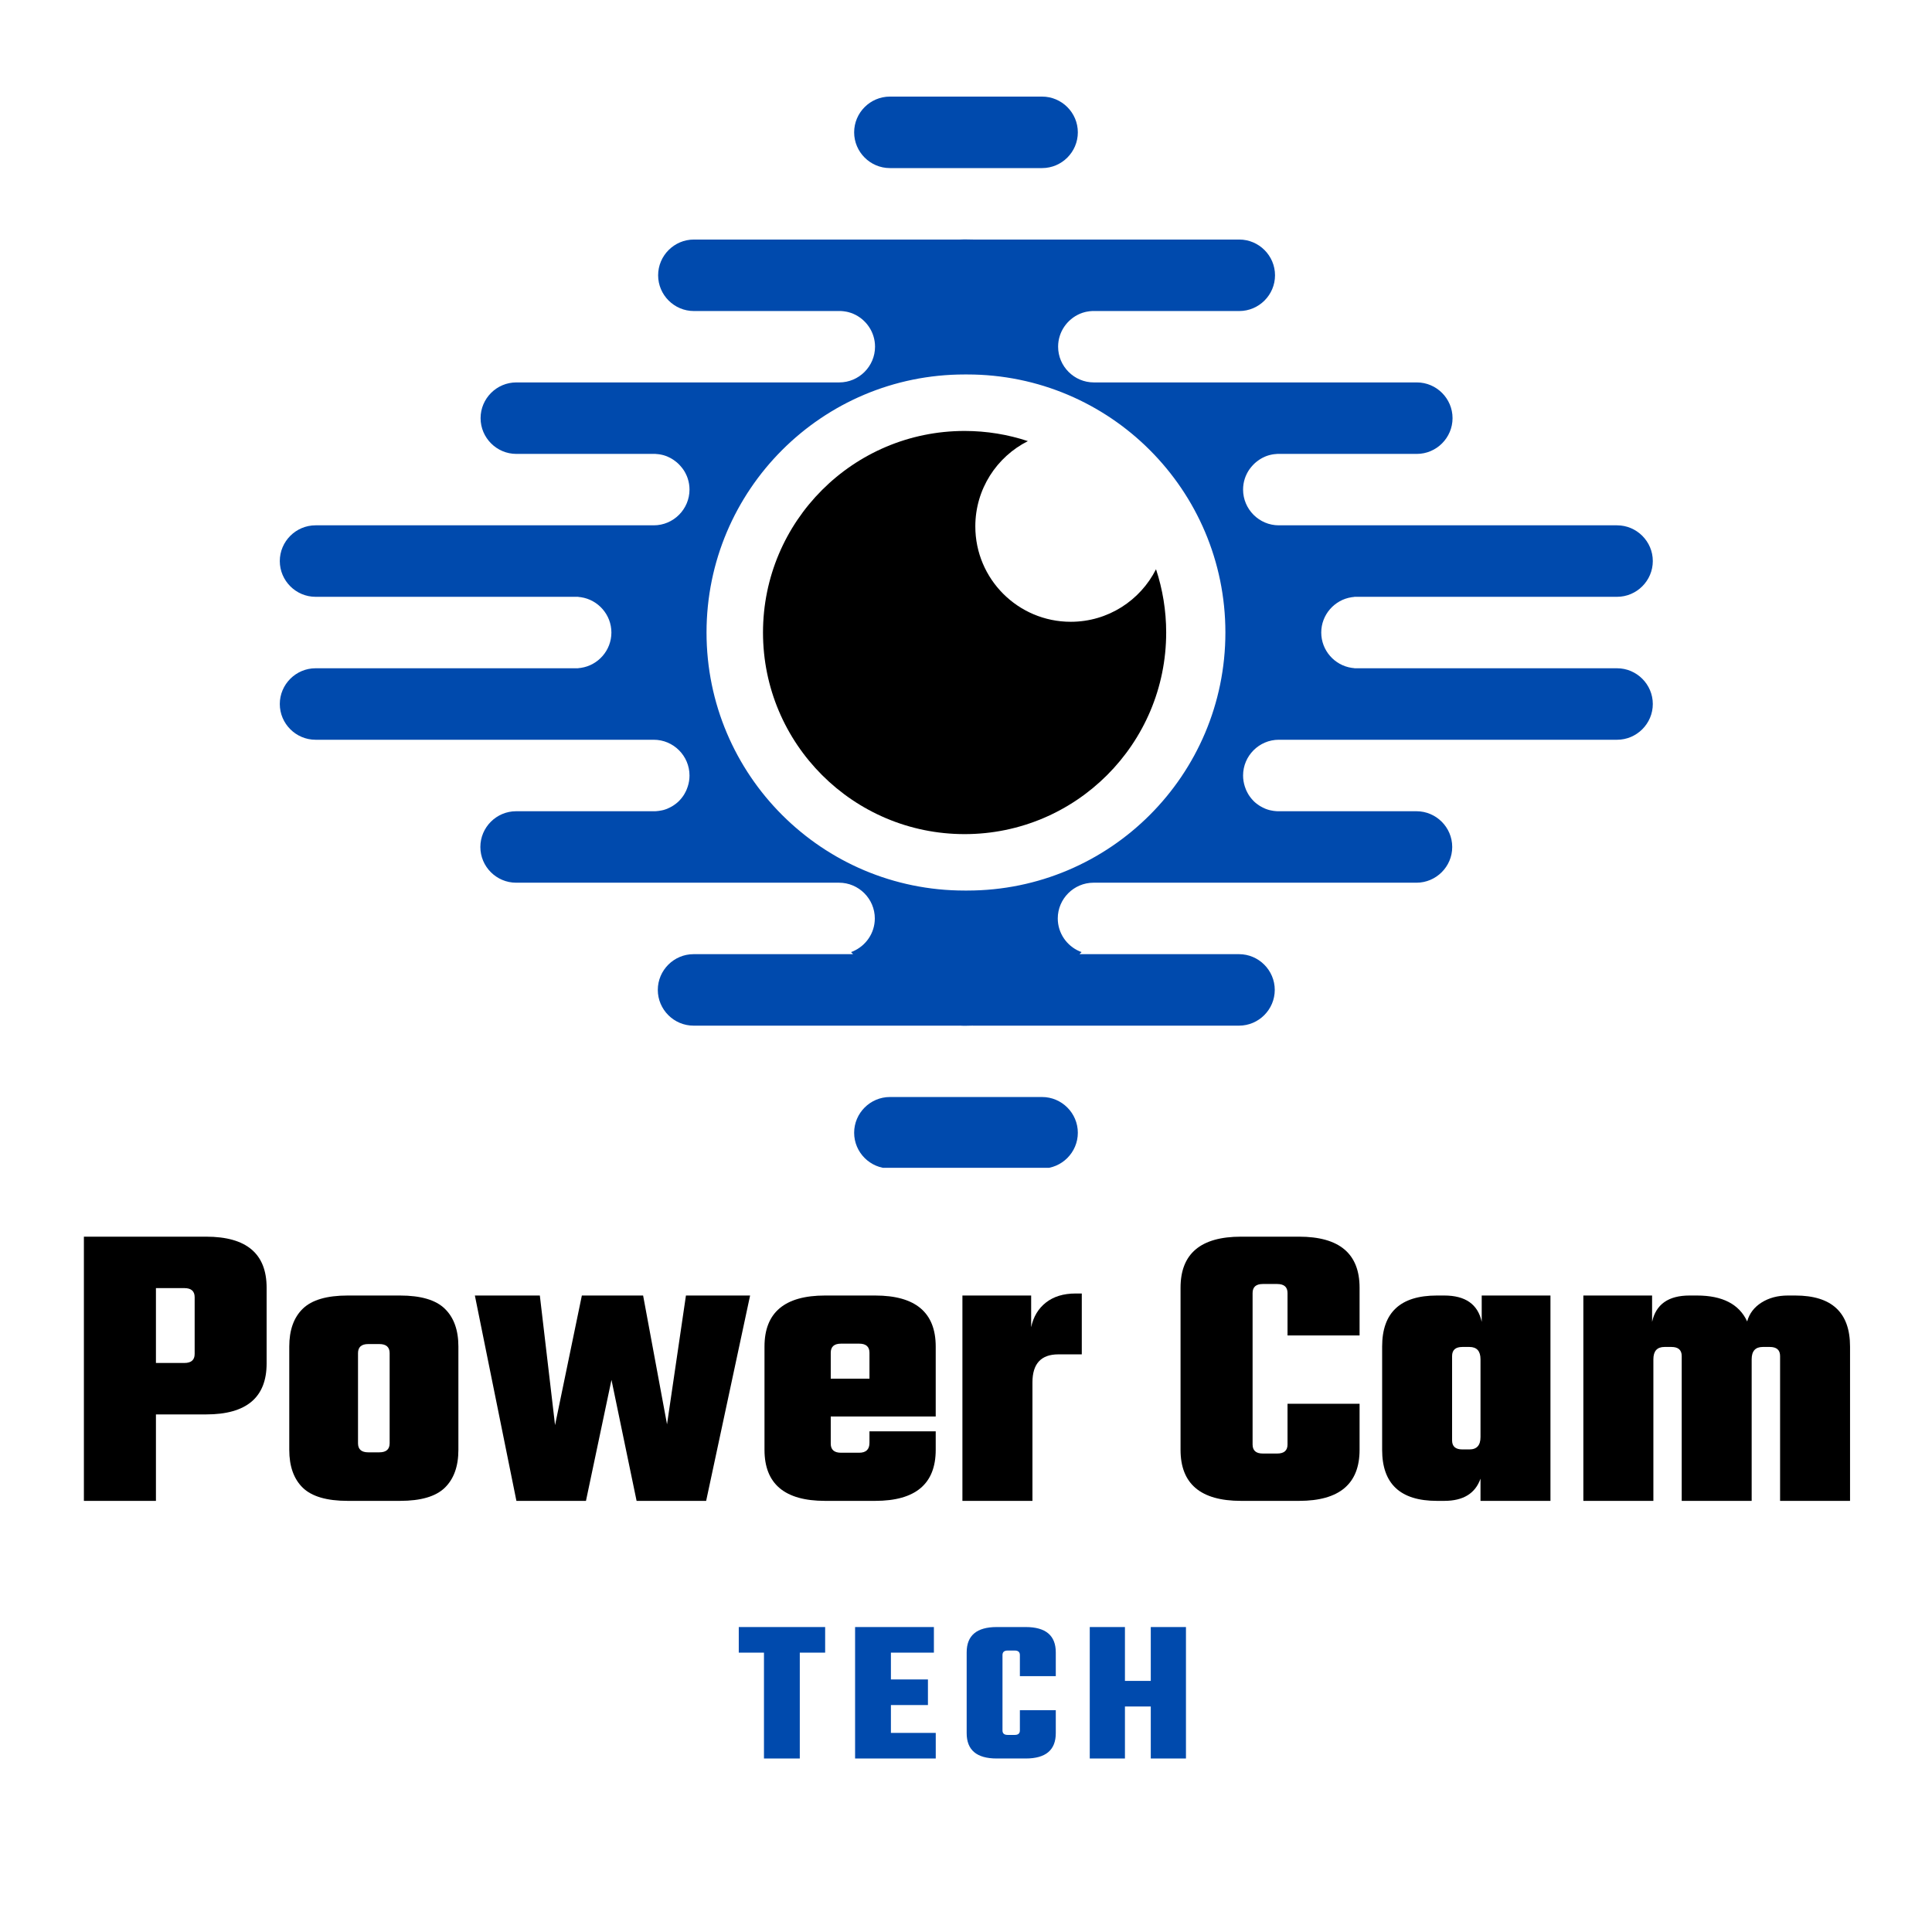
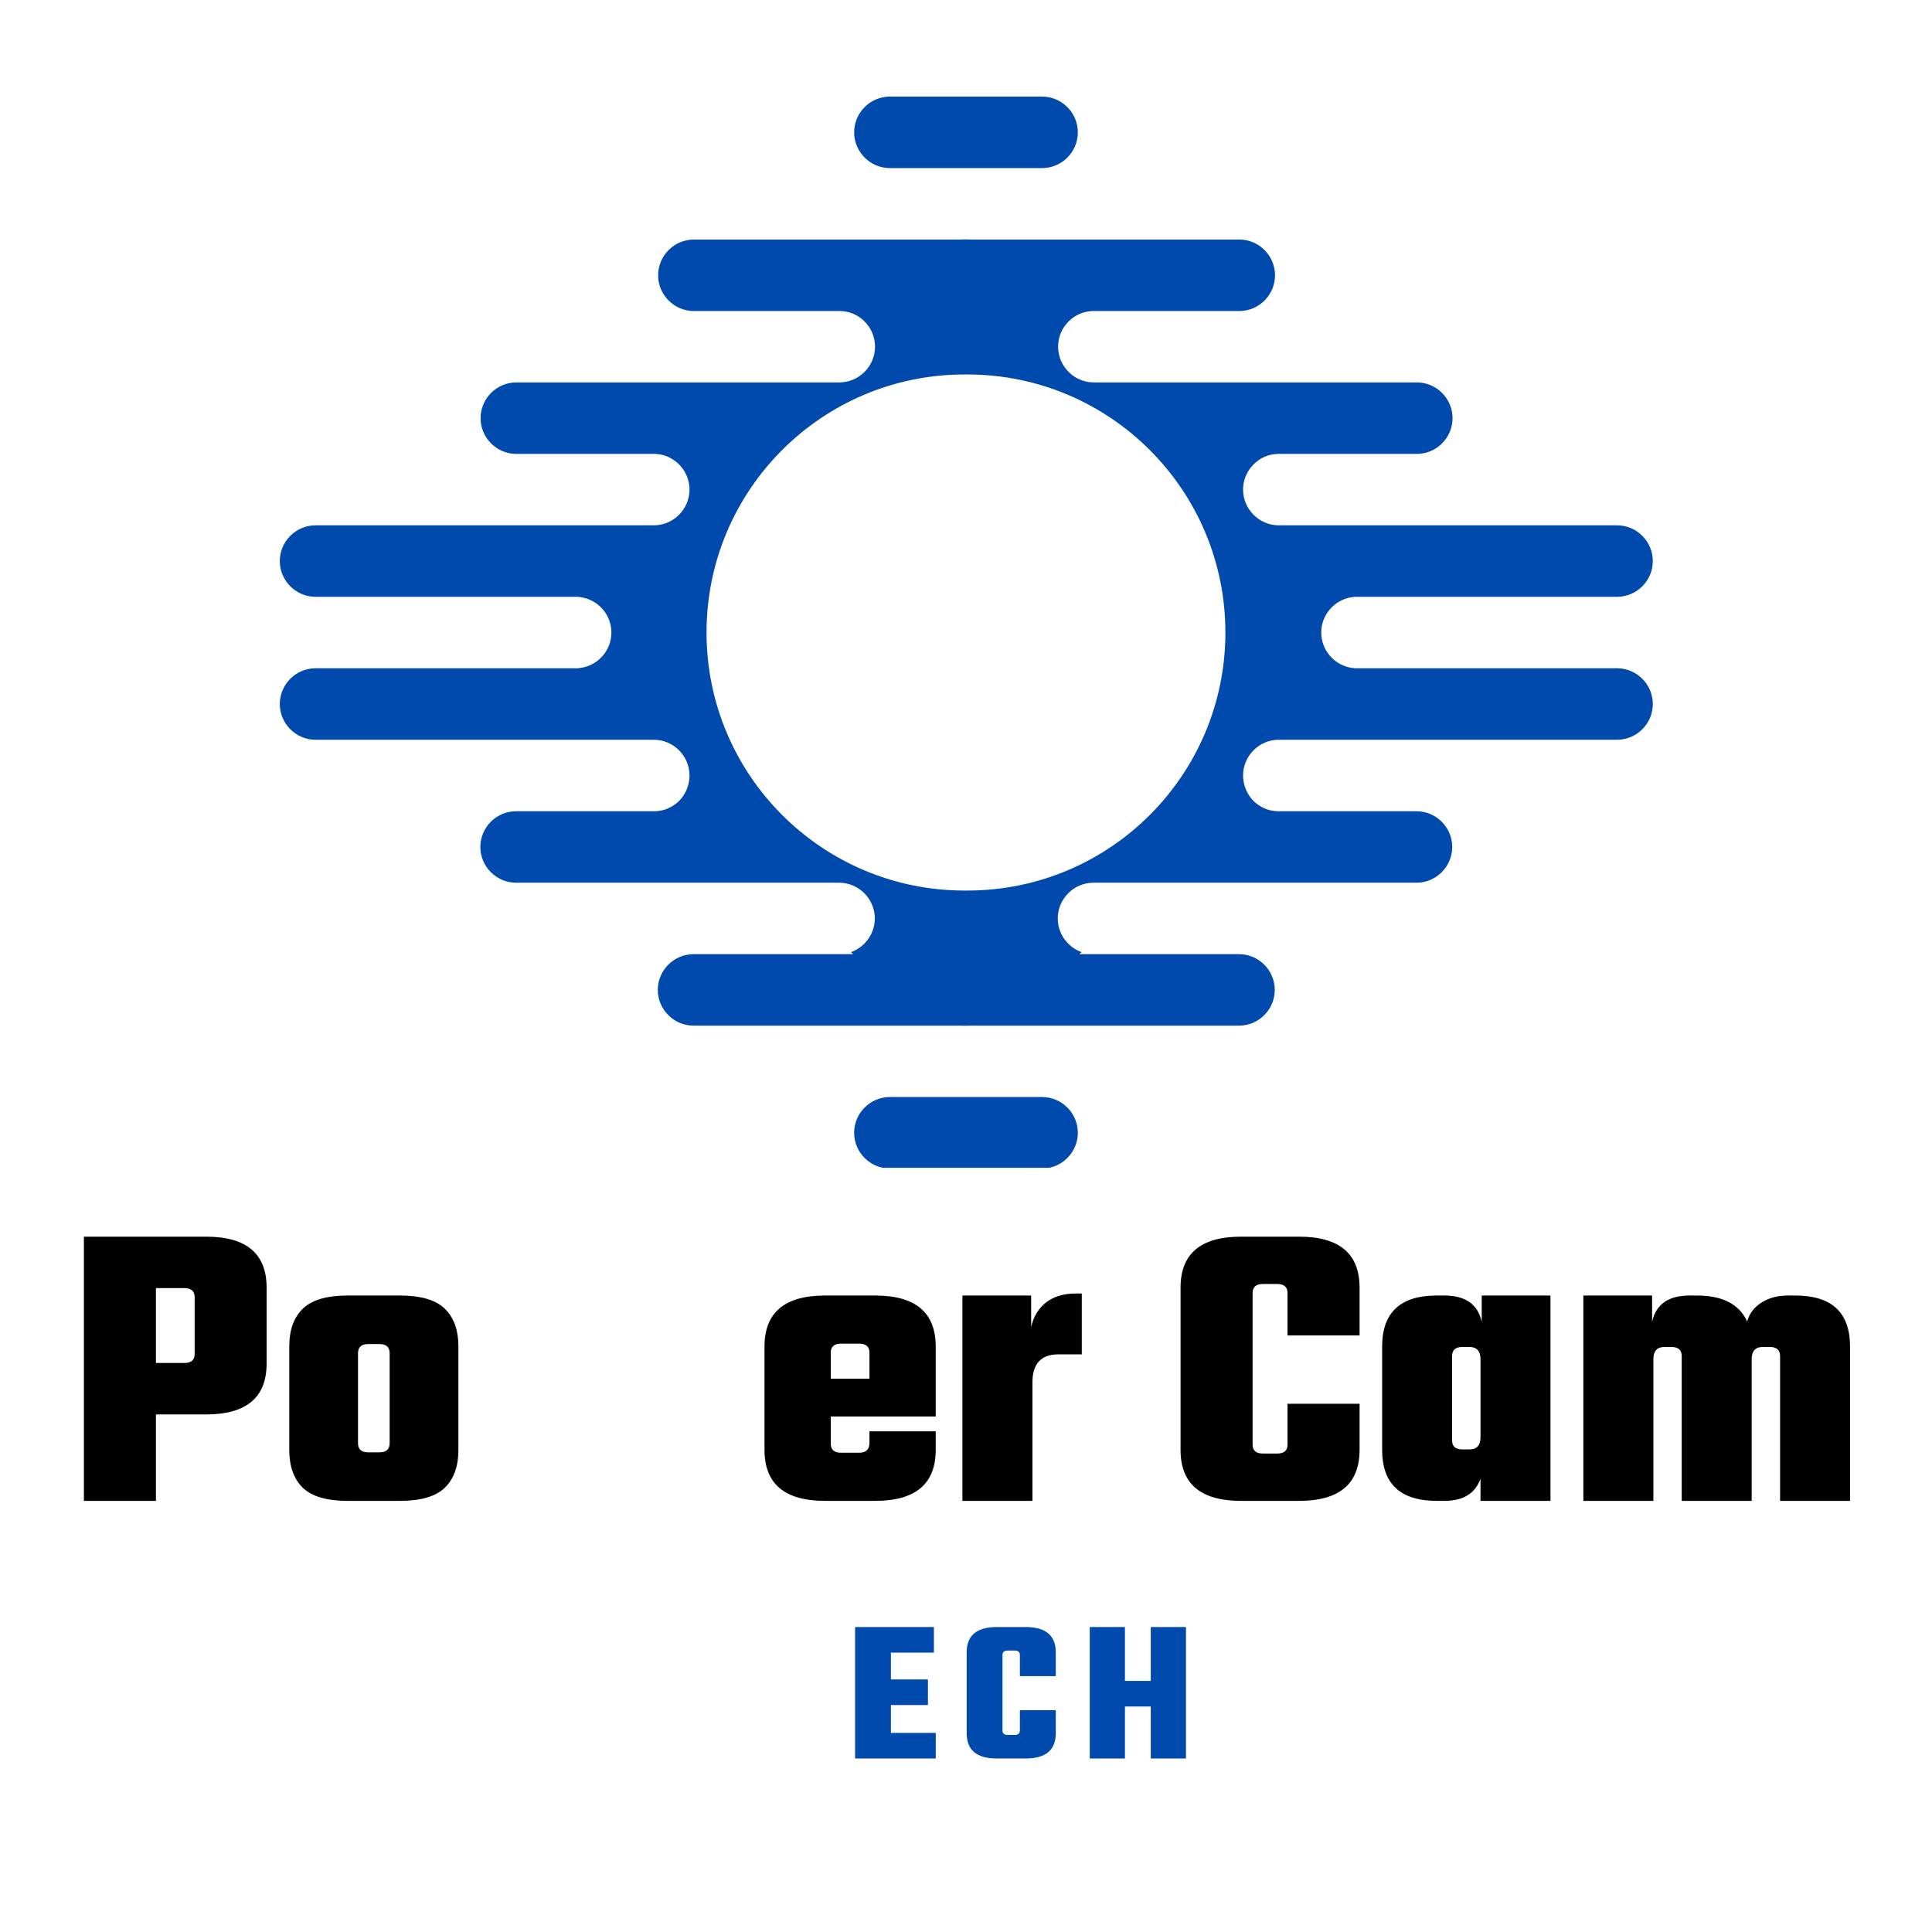
<svg xmlns="http://www.w3.org/2000/svg" version="1.0" preserveAspectRatio="xMidYMid meet" height="500" viewBox="0 0 375 375" zoomAndPan="magnify" width="500">
  <defs>
    <g />
    <clipPath id="9c3cbaa700">
      <path clip-rule="nonzero" d="M 54.125 18.75 L 321 18.75 L 321 226.672 L 54.125 226.672 Z M 54.125 18.75" />
    </clipPath>
  </defs>
  <rect fill-opacity="1" height="450" y="-37.5" fill="#ffffff" width="450" x="-37.5" />
-   <rect fill-opacity="1" height="450" y="-37.5" fill="#ffffff" width="450" x="-37.5" />
-   <path fill-rule="evenodd" fill-opacity="1" d="M 187.223 83.648 C 191.512 83.648 195.648 84.34 199.512 85.621 C 193.461 88.668 189.309 94.934 189.309 102.172 C 189.309 112.398 197.602 120.688 207.832 120.688 C 215.07 120.688 221.332 116.539 224.383 110.488 C 225.656 114.352 226.355 118.48 226.355 122.773 C 226.355 144.383 208.832 161.902 187.227 161.902 C 165.621 161.902 148.098 144.383 148.098 122.773 C 148.098 101.168 165.621 83.648 187.227 83.648 Z M 187.223 83.648" fill="#000000" />
  <g clip-path="url(#9c3cbaa700)">
    <path fill-rule="evenodd" fill-opacity="1" d="M 162.98 60.363 Z M 202.27 212.93 L 172.727 212.93 C 168.91 212.93 165.789 216.055 165.789 219.867 C 165.789 223.684 168.91 226.805 172.727 226.805 L 202.27 226.805 C 206.086 226.805 209.207 223.684 209.207 219.867 C 209.207 216.055 206.086 212.93 202.27 212.93 Z M 202.27 18.75 L 172.727 18.75 C 168.91 18.75 165.789 21.871 165.789 25.688 C 165.789 29.5 168.91 32.625 172.727 32.625 L 202.27 32.625 C 206.086 32.625 209.207 29.508 209.207 25.688 C 209.207 21.871 206.086 18.75 202.27 18.75 Z M 131.156 89.582 Z M 133.352 92.539 Z M 100.113 88.102 L 127.094 88.102 L 127.219 88.105 L 127.273 88.109 L 127.43 88.125 L 127.59 88.141 L 127.602 88.141 L 127.75 88.152 L 127.801 88.16 L 127.91 88.172 L 128.098 88.203 L 128.113 88.203 L 128.27 88.234 L 128.316 88.242 L 128.426 88.266 L 128.473 88.277 L 128.594 88.305 L 128.625 88.312 L 128.777 88.352 L 128.809 88.359 L 128.922 88.395 L 128.973 88.41 L 129.074 88.445 L 129.121 88.457 L 129.262 88.508 L 129.277 88.512 L 129.406 88.562 L 129.445 88.578 L 129.547 88.621 L 129.586 88.641 L 129.719 88.699 L 129.723 88.703 L 129.859 88.77 L 129.898 88.789 L 130.004 88.836 L 130.043 88.855 L 130.156 88.914 L 130.18 88.93 L 130.312 89.004 L 130.344 89.02 L 130.445 89.082 L 130.484 89.105 L 130.586 89.172 L 130.617 89.191 L 130.746 89.273 L 130.766 89.289 L 130.867 89.363 L 130.906 89.391 L 131 89.461 L 131.035 89.484 L 131.156 89.578 L 131.273 89.672 L 131.309 89.699 L 131.398 89.773 L 131.434 89.805 L 131.531 89.891 L 131.547 89.906 L 131.656 90.008 L 131.684 90.035 L 131.766 90.113 L 131.801 90.148 L 131.879 90.23 L 131.902 90.262 L 132.008 90.367 L 132.027 90.395 L 132.105 90.48 L 132.141 90.52 L 132.211 90.609 L 132.238 90.633 L 132.336 90.758 L 132.34 90.762 L 132.43 90.875 L 132.457 90.914 L 132.523 90.996 L 132.551 91.035 L 132.629 91.148 L 132.641 91.16 L 132.723 91.285 L 132.742 91.316 L 132.809 91.418 L 132.832 91.457 L 132.895 91.566 L 132.91 91.59 L 132.984 91.723 L 133.004 91.758 L 133.059 91.859 L 133.078 91.906 L 133.129 92.008 L 133.145 92.043 L 133.211 92.18 L 133.219 92.199 L 133.273 92.316 L 133.293 92.355 L 133.336 92.465 L 133.352 92.504 L 133.363 92.527 C 133.41 92.66 133.461 92.793 133.504 92.926 C 133.715 93.59 133.832 94.297 133.832 95.027 C 133.832 98.84 130.711 101.965 126.895 101.965 L 61.246 101.965 C 57.434 101.965 54.309 105.086 54.309 108.902 C 54.309 112.715 57.434 115.84 61.246 115.84 L 112.246 115.84 L 112.242 115.859 C 112.414 115.871 112.586 115.887 112.758 115.918 C 116.09 116.414 118.672 119.309 118.672 122.773 C 118.672 126.242 116.094 129.137 112.758 129.633 C 112.586 129.656 112.414 129.676 112.242 129.691 L 112.246 129.711 L 61.246 129.711 C 57.434 129.711 54.309 132.836 54.309 136.648 C 54.309 140.465 57.434 143.586 61.246 143.586 L 126.895 143.586 C 130.711 143.586 133.832 146.707 133.832 150.523 C 133.832 151.254 133.719 151.961 133.504 152.625 C 133.461 152.758 133.414 152.895 133.363 153.023 L 133.352 153.047 L 133.336 153.09 L 133.297 153.195 L 133.277 153.242 L 133.23 153.359 L 133.219 153.387 L 133.156 153.523 L 133.137 153.562 L 133.086 153.66 L 133.062 153.703 L 133.012 153.801 L 132.992 153.84 L 132.918 153.973 L 132.906 154.004 L 132.848 154.105 L 132.82 154.152 L 132.762 154.25 L 132.742 154.285 L 132.66 154.41 L 132.645 154.43 L 132.57 154.535 L 132.543 154.578 L 132.484 154.66 L 132.453 154.699 L 132.359 154.824 L 132.266 154.941 L 132.242 154.973 L 132.168 155.059 L 132.133 155.098 L 132.055 155.188 L 132.031 155.215 L 131.93 155.324 L 131.902 155.355 L 131.824 155.438 L 131.684 155.578 L 131.57 155.684 L 131.551 155.699 L 131.457 155.781 L 131.422 155.809 L 131.34 155.879 L 131.301 155.91 L 131.191 155.996 L 131.188 156 L 131.07 156.09 L 131.035 156.113 L 130.945 156.18 L 130.906 156.203 L 130.805 156.277 L 130.785 156.293 L 130.656 156.375 L 130.625 156.395 L 130.523 156.457 L 130.484 156.484 L 130.383 156.543 L 130.352 156.555 L 130.219 156.629 L 130.195 156.645 L 130.082 156.703 L 129.941 156.773 L 129.898 156.793 L 129.762 156.855 L 129.758 156.859 L 129.625 156.918 L 129.586 156.938 L 129.484 156.984 L 129.445 157 L 129.316 157.047 L 129.301 157.051 L 129.16 157.102 L 129.113 157.117 L 129.012 157.152 L 128.961 157.164 L 128.852 157.199 L 128.816 157.211 L 128.664 157.25 L 128.633 157.254 L 128.512 157.281 L 128.465 157.293 L 128.441 157.297 C 128.062 157.375 127.688 157.43 127.316 157.453 L 127.277 157.453 L 127.191 157.461 L 100.176 157.461 C 96.359 157.461 93.238 160.582 93.238 164.398 C 93.238 168.211 96.359 171.332 100.176 171.332 L 162.863 171.332 C 166.676 171.332 169.801 174.457 169.801 178.27 C 169.801 181.125 168.051 183.586 165.57 184.648 C 165.445 184.703 165.316 184.75 165.184 184.801 L 165.586 185.203 L 134.617 185.203 C 130.805 185.203 127.68 188.324 127.68 192.141 C 127.68 195.953 130.805 199.078 134.617 199.078 L 186.281 199.078 L 186.25 199.07 C 186.688 199.098 187.121 199.105 187.555 199.098 C 187.992 199.102 188.43 199.09 188.863 199.07 L 188.832 199.078 L 240.492 199.078 C 244.309 199.078 247.43 195.953 247.43 192.141 C 247.43 188.324 244.309 185.203 240.492 185.203 L 209.527 185.203 L 209.93 184.801 C 209.797 184.75 209.668 184.703 209.539 184.648 C 207.062 183.586 205.312 181.125 205.312 178.27 C 205.312 174.457 208.438 171.332 212.25 171.332 L 274.938 171.332 C 278.754 171.332 281.875 168.211 281.875 164.398 C 281.875 160.582 278.758 157.461 274.938 157.461 L 247.926 157.461 L 247.84 157.453 L 247.801 157.453 C 247.43 157.434 247.055 157.383 246.676 157.297 L 246.652 157.293 L 246.605 157.281 L 246.484 157.254 L 246.453 157.25 L 246.301 157.211 L 246.27 157.199 L 246.156 157.164 L 246.105 157.152 L 246.004 157.117 L 245.957 157.102 L 245.816 157.051 L 245.801 157.047 L 245.672 157 L 245.633 156.984 L 245.527 156.938 L 245.488 156.918 L 245.355 156.859 L 245.348 156.855 L 245.211 156.793 L 245.031 156.703 L 244.918 156.645 L 244.895 156.629 L 244.762 156.555 L 244.73 156.543 L 244.629 156.484 L 244.59 156.457 L 244.484 156.395 L 244.457 156.375 L 244.328 156.293 L 244.309 156.277 L 244.207 156.203 L 244.168 156.18 L 244.078 156.113 L 244.043 156.09 L 243.926 156 L 243.922 156 L 243.918 155.996 L 243.809 155.91 L 243.77 155.879 L 243.684 155.809 L 243.559 155.699 L 243.539 155.684 L 243.43 155.578 L 243.402 155.551 L 243.32 155.473 L 243.289 155.438 L 243.211 155.355 L 243.184 155.324 L 243.082 155.215 L 243.059 155.188 L 242.977 155.098 L 242.945 155.059 L 242.871 154.973 L 242.848 154.941 L 242.754 154.824 L 242.66 154.699 L 242.629 154.66 L 242.57 154.578 L 242.543 154.535 L 242.469 154.43 L 242.453 154.41 L 242.371 154.285 L 242.352 154.25 L 242.293 154.152 L 242.266 154.105 L 242.207 154.004 L 242.191 153.973 L 242.121 153.84 L 242.098 153.801 L 242.051 153.703 L 242.027 153.66 L 241.977 153.562 L 241.957 153.523 L 241.895 153.387 L 241.883 153.359 L 241.836 153.242 L 241.816 153.195 L 241.777 153.09 L 241.762 153.047 L 241.75 153.023 C 241.703 152.891 241.652 152.758 241.609 152.625 C 241.398 151.961 241.281 151.254 241.281 150.523 C 241.281 146.707 244.402 143.586 248.215 143.586 L 313.871 143.586 C 317.684 143.586 320.809 140.465 320.809 136.648 C 320.809 132.836 317.684 129.711 313.871 129.711 L 262.871 129.711 L 262.883 129.691 C 262.711 129.676 262.531 129.664 262.367 129.633 C 259.031 129.137 256.453 126.242 256.453 122.773 C 256.453 119.309 259.031 116.414 262.367 115.918 C 262.539 115.891 262.711 115.871 262.883 115.859 L 262.871 115.84 L 313.871 115.84 C 317.684 115.84 320.809 112.715 320.809 108.902 C 320.809 105.086 317.684 101.965 313.871 101.965 L 248.215 101.965 C 244.402 101.965 241.281 98.84 241.281 95.027 C 241.281 94.297 241.395 93.59 241.609 92.926 C 241.652 92.793 241.695 92.656 241.75 92.527 L 241.762 92.504 L 241.777 92.465 L 241.82 92.355 L 241.84 92.316 L 241.895 92.199 L 241.902 92.18 L 241.969 92.043 L 241.98 92.008 L 242.035 91.906 L 242.055 91.859 L 242.109 91.758 L 242.129 91.723 L 242.203 91.59 L 242.219 91.566 L 242.281 91.457 L 242.305 91.418 L 242.371 91.316 L 242.391 91.285 L 242.473 91.16 L 242.484 91.148 L 242.562 91.035 L 242.59 90.996 L 242.656 90.914 L 242.684 90.875 L 242.773 90.762 L 242.777 90.758 L 242.875 90.633 L 242.898 90.609 L 242.973 90.52 L 243.008 90.48 L 243.086 90.395 L 243.105 90.367 L 243.211 90.262 L 243.234 90.23 L 243.312 90.148 L 243.348 90.113 L 243.43 90.035 L 243.453 90.008 L 243.566 89.906 L 243.582 89.891 L 243.68 89.805 L 243.715 89.773 L 243.805 89.699 L 243.836 89.672 L 244.078 89.484 L 244.113 89.461 L 244.207 89.391 L 244.246 89.363 L 244.348 89.289 L 244.367 89.273 L 244.496 89.191 L 244.523 89.172 L 244.629 89.105 L 244.668 89.082 L 244.77 89.02 L 244.801 89.004 L 244.934 88.93 L 244.957 88.914 L 245.07 88.855 L 245.109 88.836 L 245.211 88.789 L 245.25 88.77 L 245.391 88.703 L 245.395 88.699 L 245.527 88.641 L 245.566 88.621 L 245.672 88.578 L 245.711 88.562 L 245.84 88.512 L 245.855 88.508 L 245.996 88.457 L 246.043 88.445 L 246.145 88.41 L 246.195 88.395 L 246.309 88.359 L 246.34 88.352 L 246.492 88.312 L 246.523 88.305 L 246.645 88.277 L 246.691 88.266 L 246.805 88.242 L 246.848 88.234 L 247.004 88.203 L 247.02 88.203 L 247.207 88.172 L 247.316 88.16 L 247.367 88.152 L 247.516 88.141 L 247.531 88.141 L 247.844 88.109 L 247.898 88.105 L 248.023 88.102 L 275.004 88.102 C 278.816 88.102 281.938 84.977 281.938 81.164 C 281.938 77.348 278.82 74.227 275.004 74.227 L 212.312 74.227 C 208.5 74.227 205.379 71.105 205.379 67.289 C 205.379 64.438 207.125 61.973 209.605 60.906 C 209.73 60.852 209.859 60.805 209.992 60.754 L 210.094 60.719 L 210.105 60.719 L 210.258 60.672 L 210.266 60.672 L 210.426 60.621 L 210.586 60.578 L 210.75 60.539 L 210.91 60.504 L 210.914 60.504 C 211.082 60.469 211.254 60.441 211.426 60.422 C 211.48 60.414 211.539 60.406 211.598 60.402 L 211.602 60.402 C 211.715 60.391 211.832 60.383 211.945 60.375 L 211.949 60.375 C 212.012 60.371 212.07 60.371 212.121 60.371 L 240.543 60.371 C 244.359 60.371 247.48 57.25 247.48 53.434 C 247.48 49.621 244.359 46.496 240.543 46.496 L 188.887 46.496 C 188.461 46.477 188.039 46.469 187.609 46.473 C 187.184 46.469 186.762 46.473 186.332 46.496 L 134.676 46.496 C 130.863 46.496 127.742 49.621 127.742 53.434 C 127.742 57.25 130.863 60.371 134.676 60.371 L 163.098 60.371 C 163.156 60.371 163.215 60.375 163.27 60.375 L 163.273 60.375 C 163.391 60.383 163.504 60.391 163.617 60.402 L 163.621 60.402 C 163.684 60.406 163.734 60.414 163.793 60.422 C 163.965 60.445 164.137 60.469 164.305 60.504 L 164.309 60.504 L 164.473 60.539 L 164.633 60.578 L 164.797 60.621 L 164.953 60.672 L 164.965 60.672 L 165.117 60.719 L 165.125 60.719 L 165.227 60.754 C 165.359 60.805 165.488 60.852 165.617 60.906 C 168.094 61.969 169.844 64.434 169.844 67.289 C 169.844 71.105 166.723 74.227 162.906 74.227 L 100.219 74.227 C 96.402 74.227 93.281 77.348 93.281 81.164 C 93.281 84.977 96.402 88.102 100.219 88.102 Z M 112.23 129.711 Z M 133.352 153.016 Z M 131.16 155.973 Z M 243.836 155.973 Z M 241.645 153.016 Z M 262.762 129.711 Z M 241.645 92.539 Z M 243.832 89.582 Z M 209.863 60.758 Z M 212.012 60.355 Z M 187.762 72.684 C 215.418 72.684 237.848 95.109 237.848 122.77 C 237.848 150.426 215.422 172.855 187.762 172.855 C 187.676 172.855 187.582 172.855 187.492 172.855 C 187.402 172.855 187.312 172.855 187.223 172.855 C 159.566 172.855 137.137 150.43 137.137 122.77 C 137.137 95.117 159.562 72.684 187.223 72.684 C 187.312 72.684 187.402 72.684 187.492 72.684 C 187.582 72.684 187.676 72.684 187.762 72.684 Z M 187.762 72.684" fill="#004aad" />
  </g>
  <g fill-opacity="1" fill="#000000">
    <g transform="translate(13.095, 291.318)">
      <g>
        <path d="M 3.188 -51.281 L 26.922 -51.281 C 34.742 -51.281 38.656 -47.977 38.656 -41.375 L 38.656 -26.672 C 38.656 -20.078 34.742 -16.781 26.922 -16.781 L 17.172 -16.781 L 17.172 0 L 3.188 0 Z M 24.688 -28.516 L 24.688 -39.531 C 24.688 -40.707 24.02 -41.297 22.688 -41.297 L 17.172 -41.297 L 17.172 -26.766 L 22.688 -26.766 C 24.02 -26.766 24.688 -27.348 24.688 -28.516 Z M 24.688 -28.516" />
      </g>
    </g>
  </g>
  <g fill-opacity="1" fill="#000000">
    <g transform="translate(53.349, 291.318)">
      <g>
        <path d="M 14.141 -39.859 L 24.281 -39.859 C 28.332 -39.859 31.234 -39.004 32.984 -37.297 C 34.742 -35.598 35.625 -33.148 35.625 -29.953 L 35.625 -9.906 C 35.625 -6.707 34.742 -4.254 32.984 -2.547 C 31.234 -0.848 28.332 0 24.281 0 L 14.141 0 C 10.086 0 7.18 -0.848 5.422 -2.547 C 3.672 -4.254 2.797 -6.707 2.797 -9.906 L 2.797 -29.953 C 2.797 -33.148 3.672 -35.598 5.422 -37.297 C 7.18 -39.004 10.086 -39.859 14.141 -39.859 Z M 22.281 -11.188 L 22.281 -28.672 C 22.281 -29.848 21.613 -30.438 20.281 -30.438 L 18.125 -30.438 C 16.801 -30.438 16.141 -29.848 16.141 -28.672 L 16.141 -11.188 C 16.141 -10.008 16.801 -9.422 18.125 -9.422 L 20.281 -9.422 C 21.613 -9.422 22.281 -10.008 22.281 -11.188 Z M 22.281 -11.188" />
      </g>
    </g>
  </g>
  <g fill-opacity="1" fill="#000000">
    <g transform="translate(91.766, 291.318)">
      <g>
-         <path d="M 41.375 -39.859 L 53.828 -39.859 L 45.297 0 L 31.797 0 L 26.922 -23.484 L 21.969 0 L 8.469 0 L 0.406 -39.859 L 13.016 -39.859 L 15.969 -14.703 L 21.172 -39.859 L 33.062 -39.859 L 37.703 -14.859 Z M 41.375 -39.859" />
-       </g>
+         </g>
    </g>
  </g>
  <g fill-opacity="1" fill="#000000">
    <g transform="translate(145.997, 291.318)">
      <g>
        <path d="M 14.141 -39.859 L 23.875 -39.859 C 31.707 -39.859 35.625 -36.555 35.625 -29.953 L 35.625 -16.375 L 15.25 -16.375 L 15.25 -11.109 C 15.25 -9.93 15.914 -9.344 17.25 -9.344 L 20.766 -9.344 C 22.098 -9.344 22.766 -9.984 22.766 -11.266 L 22.766 -13.5 L 35.625 -13.5 L 35.625 -9.906 C 35.625 -3.301 31.707 0 23.875 0 L 14.141 0 C 6.305 0 2.391 -3.301 2.391 -9.906 L 2.391 -29.953 C 2.391 -36.555 6.305 -39.859 14.141 -39.859 Z M 15.25 -23.719 L 22.766 -23.719 L 22.766 -28.75 C 22.766 -29.926 22.098 -30.516 20.766 -30.516 L 17.25 -30.516 C 15.914 -30.516 15.25 -29.926 15.25 -28.75 Z M 15.25 -23.719" />
      </g>
    </g>
  </g>
  <g fill-opacity="1" fill="#000000">
    <g transform="translate(183.616, 291.318)">
      <g>
        <path d="M 25.156 -40.25 L 26.359 -40.25 L 26.359 -28.438 L 21.812 -28.438 C 18.457 -28.438 16.781 -26.625 16.781 -23 L 16.781 0 L 3.188 0 L 3.188 -39.859 L 16.531 -39.859 L 16.531 -33.703 C 16.957 -35.734 17.914 -37.332 19.406 -38.5 C 20.895 -39.664 22.812 -40.25 25.156 -40.25 Z M 25.156 -40.25" />
      </g>
    </g>
  </g>
  <g fill-opacity="1" fill="#000000">
    <g transform="translate(210.372, 291.318)">
      <g />
    </g>
  </g>
  <g fill-opacity="1" fill="#000000">
    <g transform="translate(226.346, 291.318)">
      <g>
        <path d="M 37.547 -32.109 L 23.562 -32.109 L 23.562 -40.344 C 23.562 -41.508 22.895 -42.094 21.562 -42.094 L 18.766 -42.094 C 17.441 -42.094 16.781 -41.508 16.781 -40.344 L 16.781 -10.938 C 16.781 -9.77 17.441 -9.188 18.766 -9.188 L 21.562 -9.188 C 22.895 -9.188 23.562 -9.77 23.562 -10.938 L 23.562 -18.844 L 37.547 -18.844 L 37.547 -9.906 C 37.547 -3.301 33.629 0 25.797 0 L 14.531 0 C 6.707 0 2.797 -3.301 2.797 -9.906 L 2.797 -41.375 C 2.797 -47.977 6.707 -51.281 14.531 -51.281 L 25.797 -51.281 C 33.629 -51.281 37.547 -47.977 37.547 -41.375 Z M 37.547 -32.109" />
      </g>
    </g>
  </g>
  <g fill-opacity="1" fill="#000000">
    <g transform="translate(265.881, 291.318)">
      <g>
        <path d="M 21.719 -39.859 L 35.062 -39.859 L 35.062 0 L 21.484 0 L 21.484 -4.312 C 20.473 -1.438 18.129 0 14.453 0 L 13.016 0 C 5.93 0 2.391 -3.301 2.391 -9.906 L 2.391 -29.953 C 2.391 -36.555 5.93 -39.859 13.016 -39.859 L 14.453 -39.859 C 18.555 -39.859 20.977 -38.156 21.719 -34.75 Z M 17.969 -9.984 L 19.328 -9.984 C 20.766 -9.984 21.484 -10.781 21.484 -12.375 L 21.484 -27.484 C 21.484 -29.078 20.766 -29.875 19.328 -29.875 L 17.969 -29.875 C 16.633 -29.875 15.969 -29.285 15.969 -28.109 L 15.969 -11.734 C 15.969 -10.566 16.633 -9.984 17.969 -9.984 Z M 17.969 -9.984" />
      </g>
    </g>
  </g>
  <g fill-opacity="1" fill="#000000">
    <g transform="translate(304.139, 291.318)">
      <g>
        <path d="M 42.891 -39.859 L 44.328 -39.859 C 51.41 -39.859 54.953 -36.555 54.953 -29.953 L 54.953 0 L 41.375 0 L 41.375 -28.109 C 41.375 -29.285 40.707 -29.875 39.375 -29.875 L 38.016 -29.875 C 36.578 -29.875 35.859 -29.078 35.859 -27.484 L 35.859 0 L 22.281 0 L 22.281 -28.109 C 22.281 -29.285 21.613 -29.875 20.281 -29.875 L 18.938 -29.875 C 17.5 -29.875 16.781 -29.078 16.781 -27.484 L 16.781 0 L 3.188 0 L 3.188 -39.859 L 16.531 -39.859 L 16.531 -34.75 C 17.281 -38.156 19.703 -39.859 23.797 -39.859 L 25.234 -39.859 C 30.191 -39.859 33.441 -38.18 34.984 -34.828 C 35.41 -36.367 36.344 -37.594 37.781 -38.5 C 39.219 -39.406 40.922 -39.859 42.891 -39.859 Z M 42.891 -39.859" />
      </g>
    </g>
  </g>
  <g fill-opacity="1" fill="#004aad">
    <g transform="translate(143.192, 341.324)">
      <g>
-         <path d="M 16.969 -25.516 L 16.969 -20.547 L 12.047 -20.547 L 12.047 0 L 5.094 0 L 5.094 -20.547 L 0.203 -20.547 L 0.203 -25.516 Z M 16.969 -25.516" />
-       </g>
+         </g>
    </g>
  </g>
  <g fill-opacity="1" fill="#004aad">
    <g transform="translate(164.378, 341.324)">
      <g>
        <path d="M 8.547 -4.969 L 17.25 -4.969 L 17.25 0 L 1.594 0 L 1.594 -25.516 L 16.891 -25.516 L 16.891 -20.547 L 8.547 -20.547 L 8.547 -15.344 L 15.734 -15.344 L 15.734 -10.375 L 8.547 -10.375 Z M 8.547 -4.969" />
      </g>
    </g>
  </g>
  <g fill-opacity="1" fill="#004aad">
    <g transform="translate(186.239, 341.324)">
      <g>
        <path d="M 18.688 -15.984 L 11.719 -15.984 L 11.719 -20.078 C 11.719 -20.66 11.391 -20.953 10.734 -20.953 L 9.344 -20.953 C 8.676 -20.953 8.344 -20.66 8.344 -20.078 L 8.344 -5.453 C 8.344 -4.867 8.676 -4.578 9.344 -4.578 L 10.734 -4.578 C 11.391 -4.578 11.719 -4.867 11.719 -5.453 L 11.719 -9.375 L 18.688 -9.375 L 18.688 -4.922 C 18.688 -1.641 16.738 0 12.844 0 L 7.234 0 C 3.336 0 1.391 -1.641 1.391 -4.922 L 1.391 -20.594 C 1.391 -23.875 3.336 -25.516 7.234 -25.516 L 12.844 -25.516 C 16.738 -25.516 18.688 -23.875 18.688 -20.594 Z M 18.688 -15.984" />
      </g>
    </g>
  </g>
  <g fill-opacity="1" fill="#004aad">
    <g transform="translate(209.928, 341.324)">
      <g>
        <path d="M 13.438 -25.516 L 20.266 -25.516 L 20.266 0 L 13.438 0 L 13.438 -10.094 L 8.422 -10.094 L 8.422 0 L 1.594 0 L 1.594 -25.516 L 8.422 -25.516 L 8.422 -15.062 L 13.438 -15.062 Z M 13.438 -25.516" />
      </g>
    </g>
  </g>
</svg>